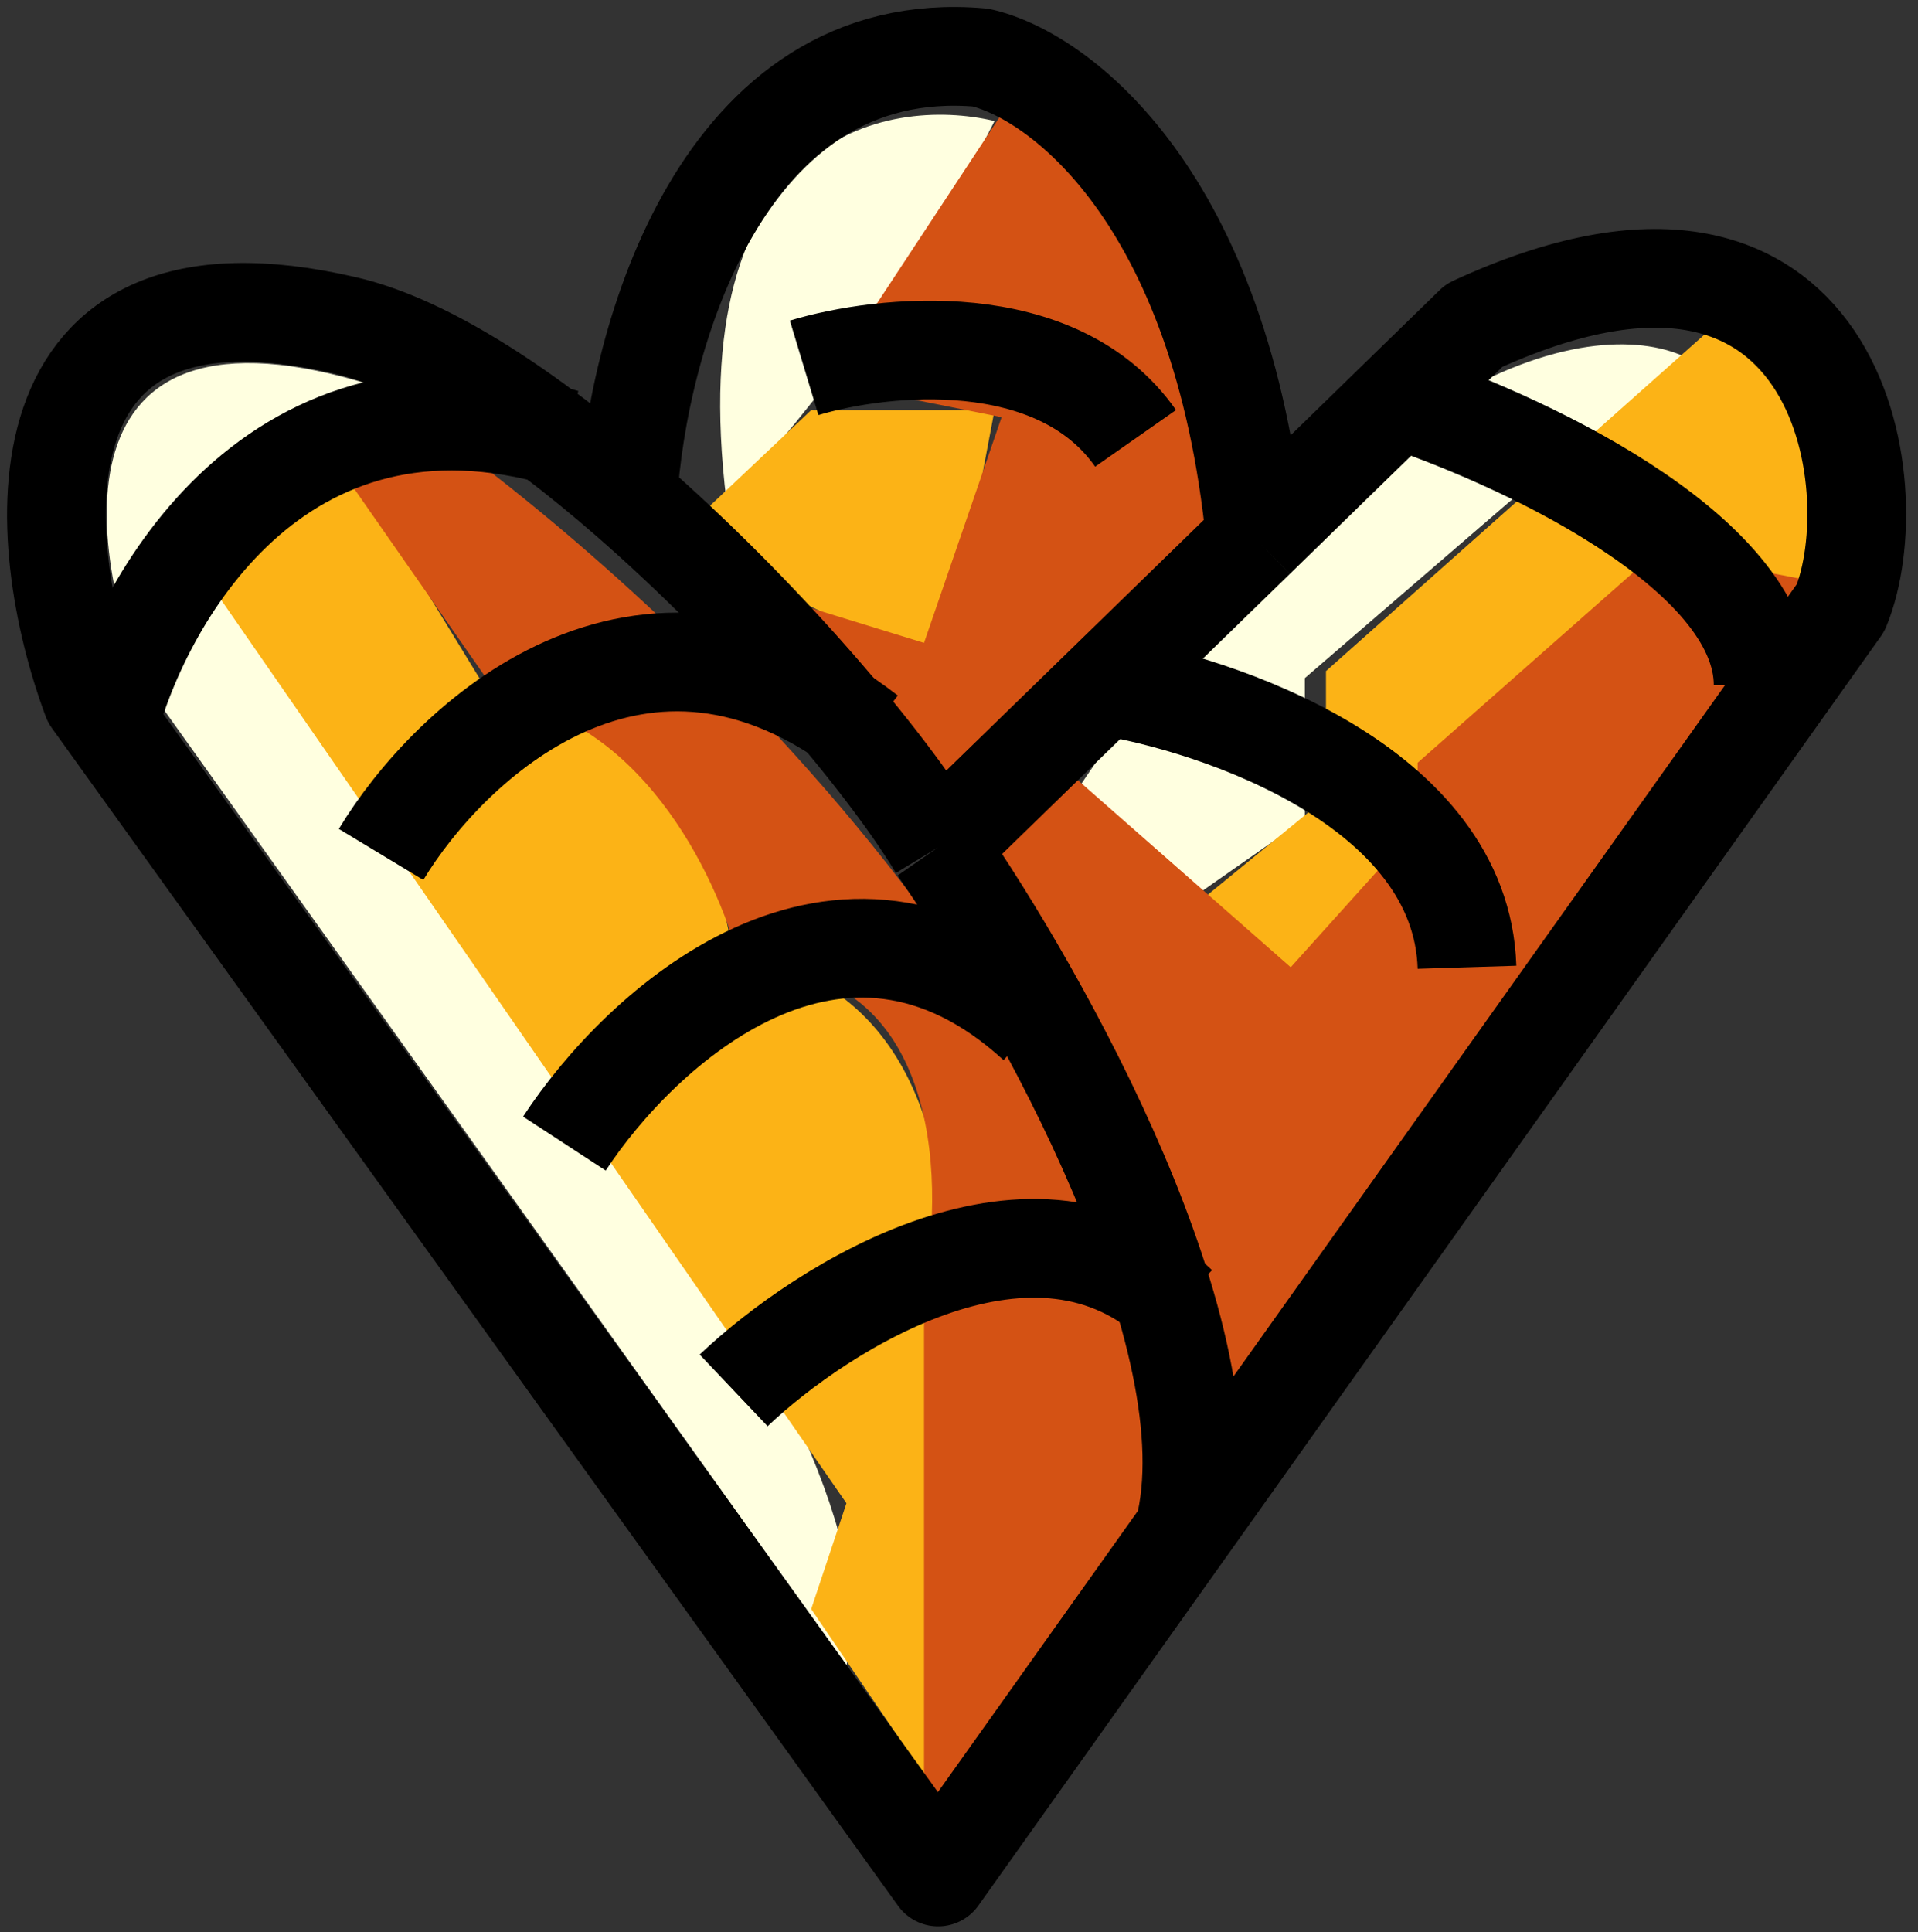
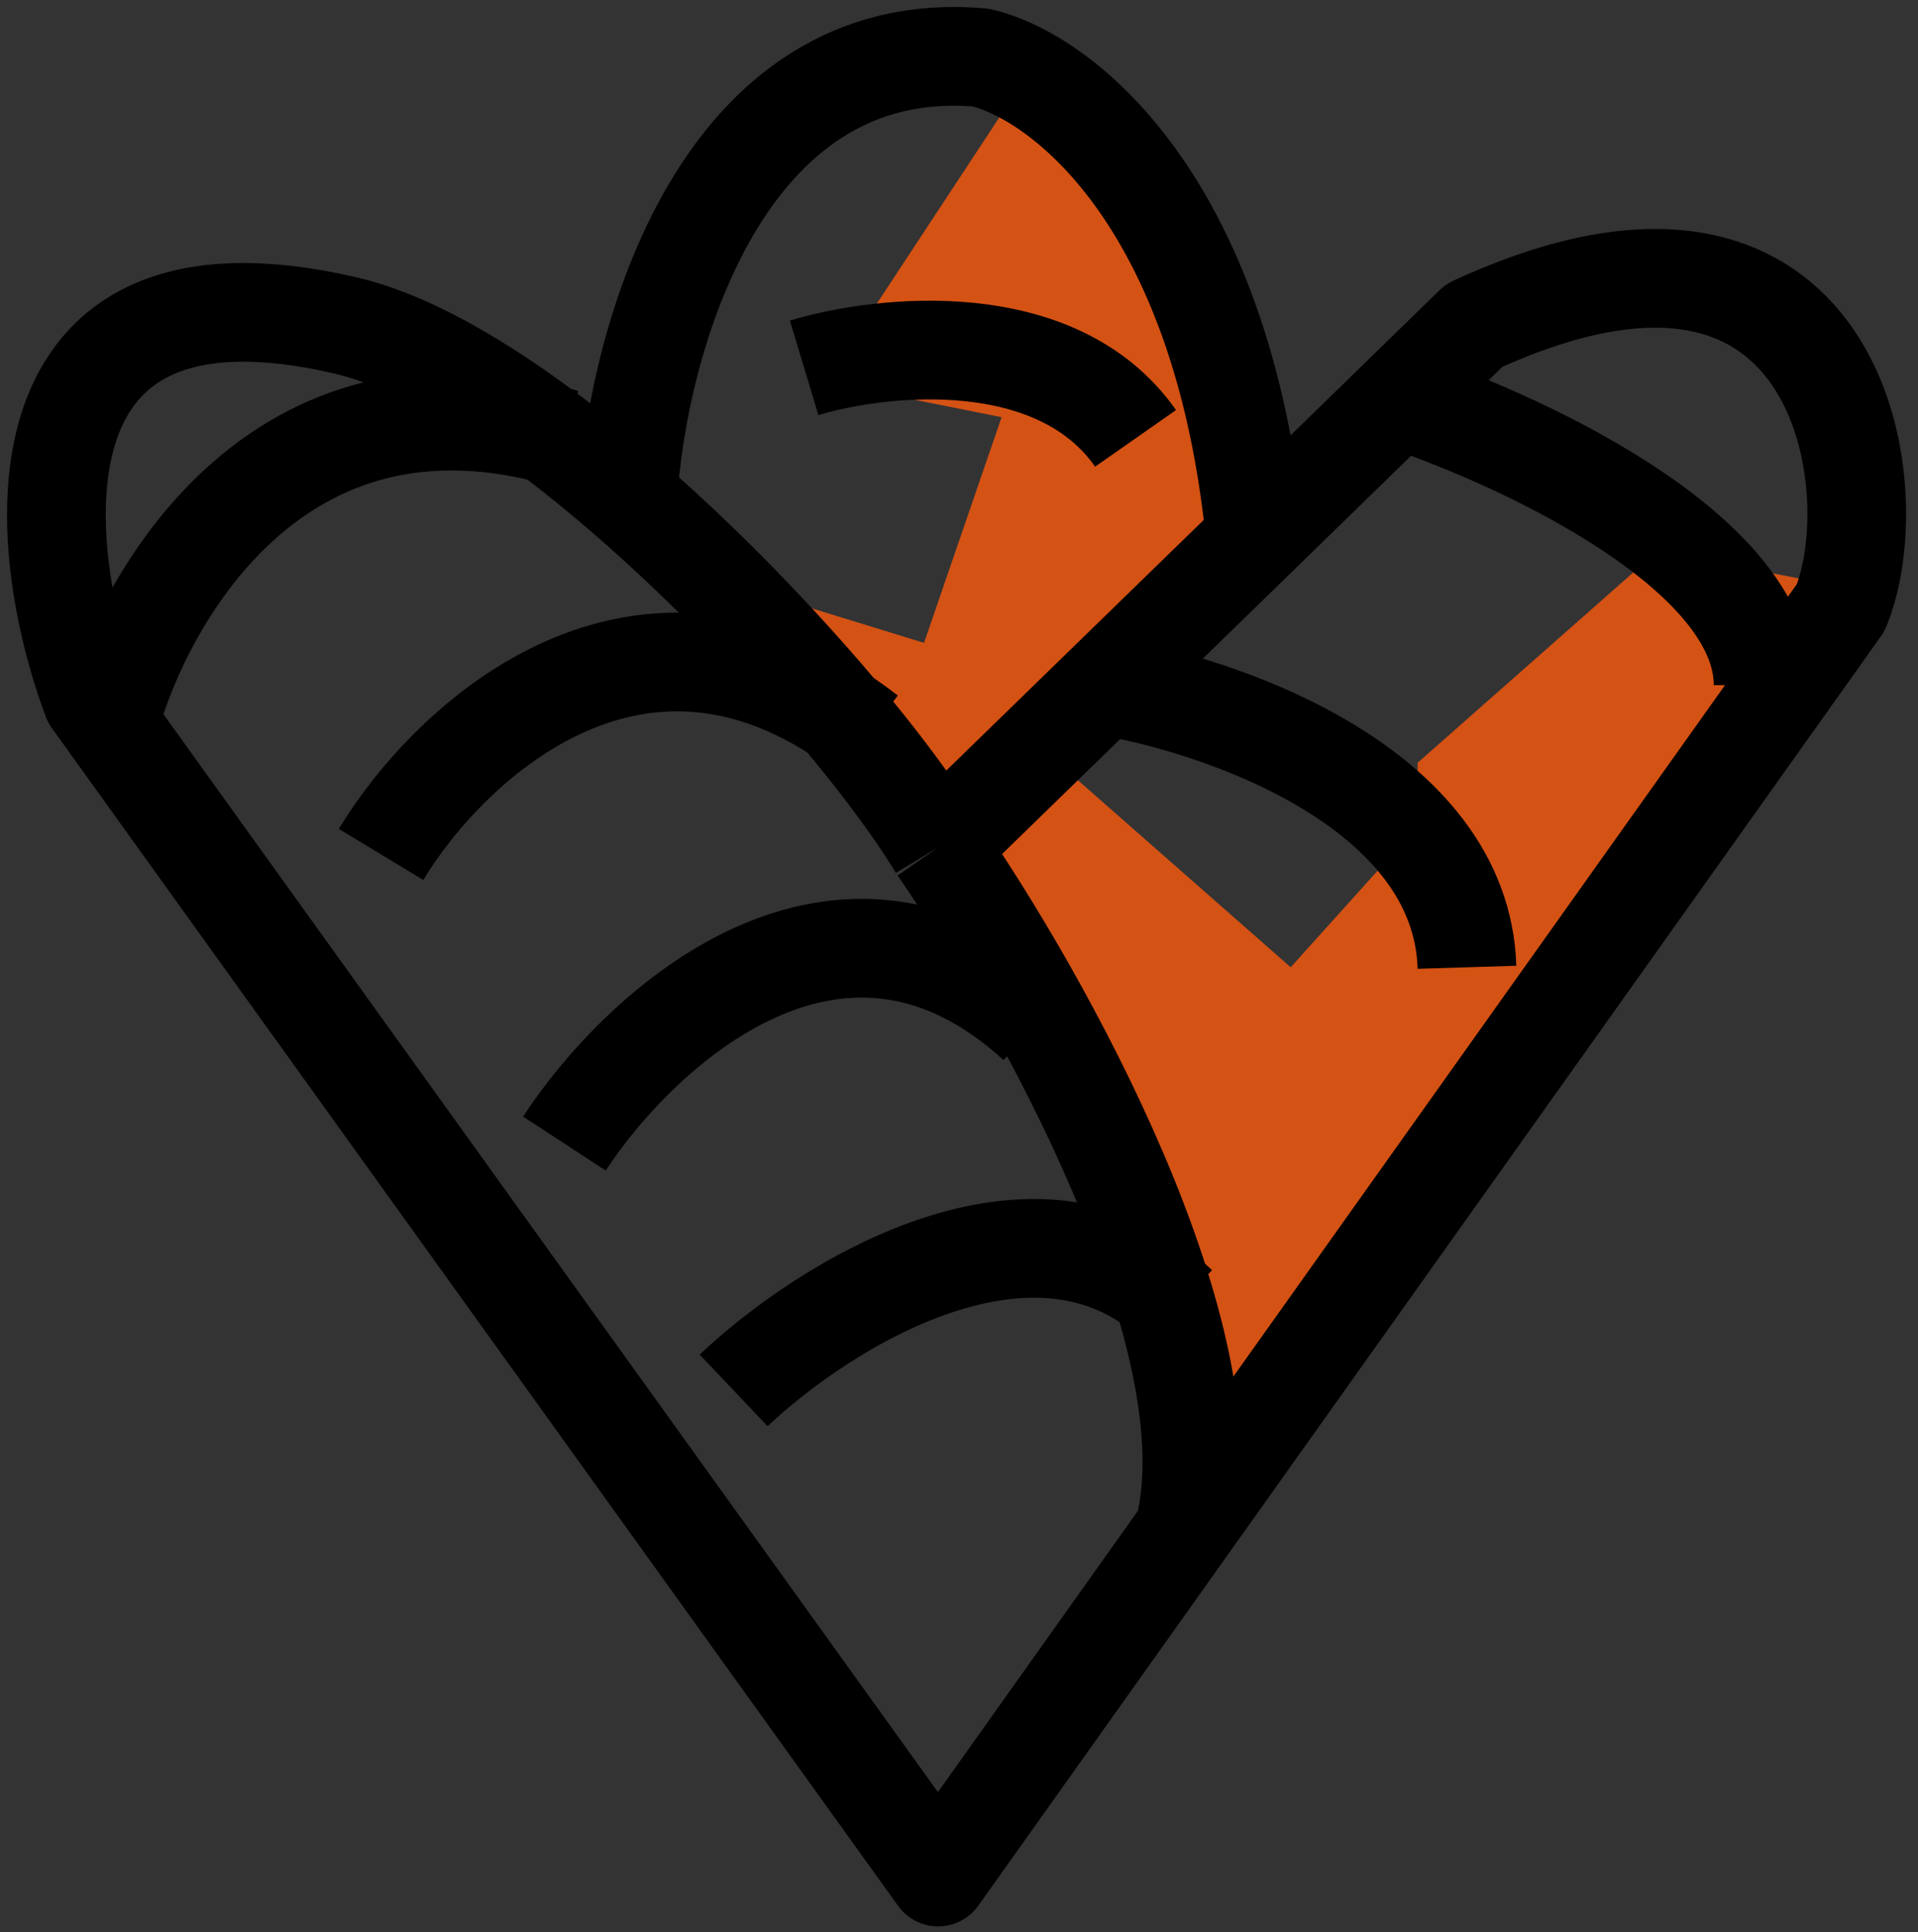
<svg xmlns="http://www.w3.org/2000/svg" width="136" height="137" fill="none" viewBox="0 0 136 137">
  <rect x="0" y="0" width="136" height="137" fill="#333333" stroke="none" />
-   <path fill="#FFFFE0" d="m15.02 41.08 15-12.5c-26-10-24.17 8.84-20 19.5l50 70c4.5-16.5-30.17-57.5-45-77m36.5-5.5c3.83-4 13-15 19-27-7.67-1.83-22.2 1-19 27m31 29.5-7.5-7c22-34 39.17-35.83 45-32.5l-13 10-14.5 12.5v10z" />
-   <path fill="#FCB316" d="m35.52 50.58-11-18-9.5 9 45 65-2.5 7.5 8.5 12.5 1-37c0-17.6-10-21.66-15-21.5-2.4-16.4-12-18.5-16.5-17.5m35-21.5h-13l-9 8.5 6 4 12.5 6zm20.5 43.5-8-7 11-9v-9l27-24c3.33 1.17 9.3 6.4 6.5 18h-11.5l-17.5 15v5z" />
-   <path fill="#D45214" d="M82.52 111.58c2.4-34.4-34.33-69-53-82l-5.5 3.5 11.5 16.5c10.4 1.6 15.67 13.34 17 19 14-.4 14.5 14.84 13 22.5v39z" />
  <path fill="#D45214" d="m58.52 27.08 12.5-19c10 0 15.83 18.34 17.5 27.5l-20.5 23 7-4.5 16.5 14.5 9-10v-4.5l17-15 13 2.5-42 60-6-13-14.5-30-15.5-17 13 4 5.5-16z" />
  <path stroke="#000" stroke-linejoin="round" stroke-width="7" d="M66.52 60.08c7.28 10.5 20.96 34.9 17.42 48.5m-17.42-48.5c-3.78-6.25-12.56-16.56-22-24.77m22 24.77 22.5-21.9m-5.08 70.4-17.42 24.5-60-83.5c-4.17-11.16-6-32.1 18-26.5 5.9 1.38 13.12 6.25 20 12.23m39.42 73.27 46.58-65.5c3.5-8.5 0-32-26-20l-15.5 15.1m-44.5-2.87c.67-11.08 6.6-32.83 25-31.23 5.5 1.23 17.1 9.77 19.5 34.1" />
  <path stroke="#000" stroke-linejoin="round" stroke-width="7" d="M7.52 52.08c2.33-9.5 12.1-27 32.5-21m-13 29.5c4.83-8 18.5-20.9 34.5-8.5m-21.5 29c5.33-8.16 19.5-21.3 33.5-8.5m-21.5 26c6.33-6 21.5-15.6 31.5-6m-26.5-66.5c5.5-1.66 17.9-3 23.5 5m-2.5 17.5c8.5 1.34 25.6 7.2 26 20m-5.5-40.5c8.83 2.84 26.5 10.9 26.5 20.5" />
</svg>